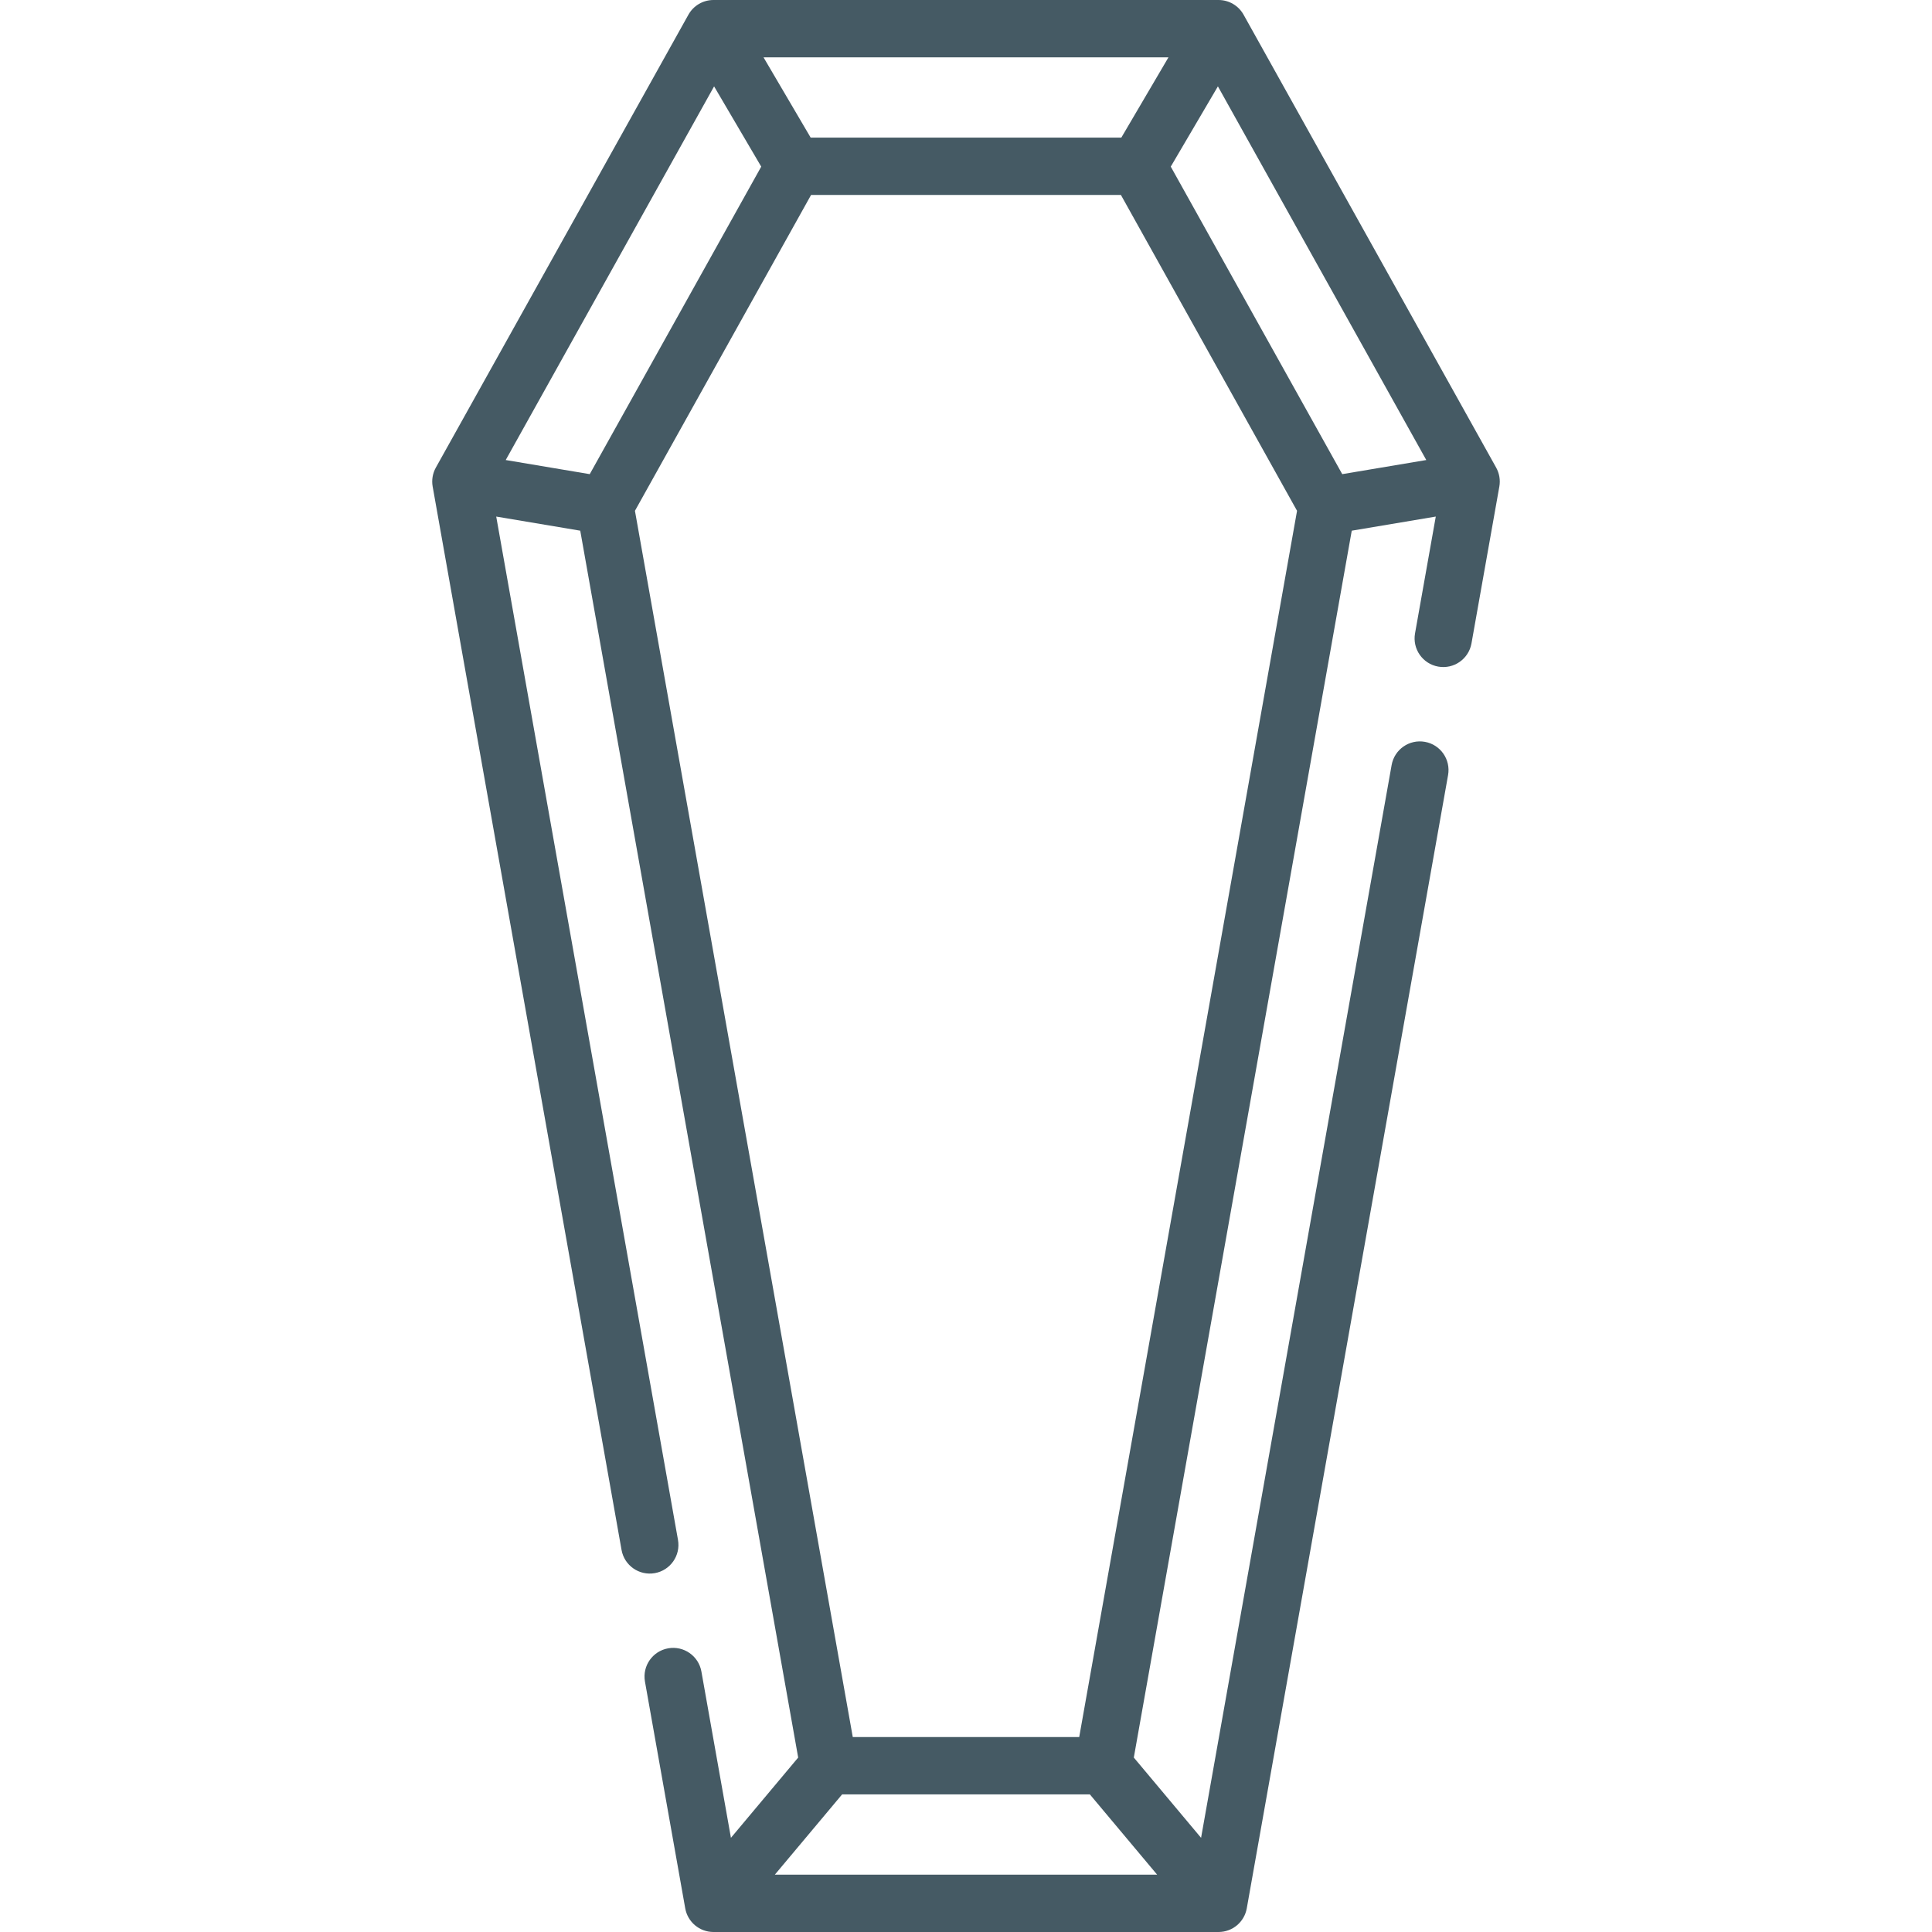
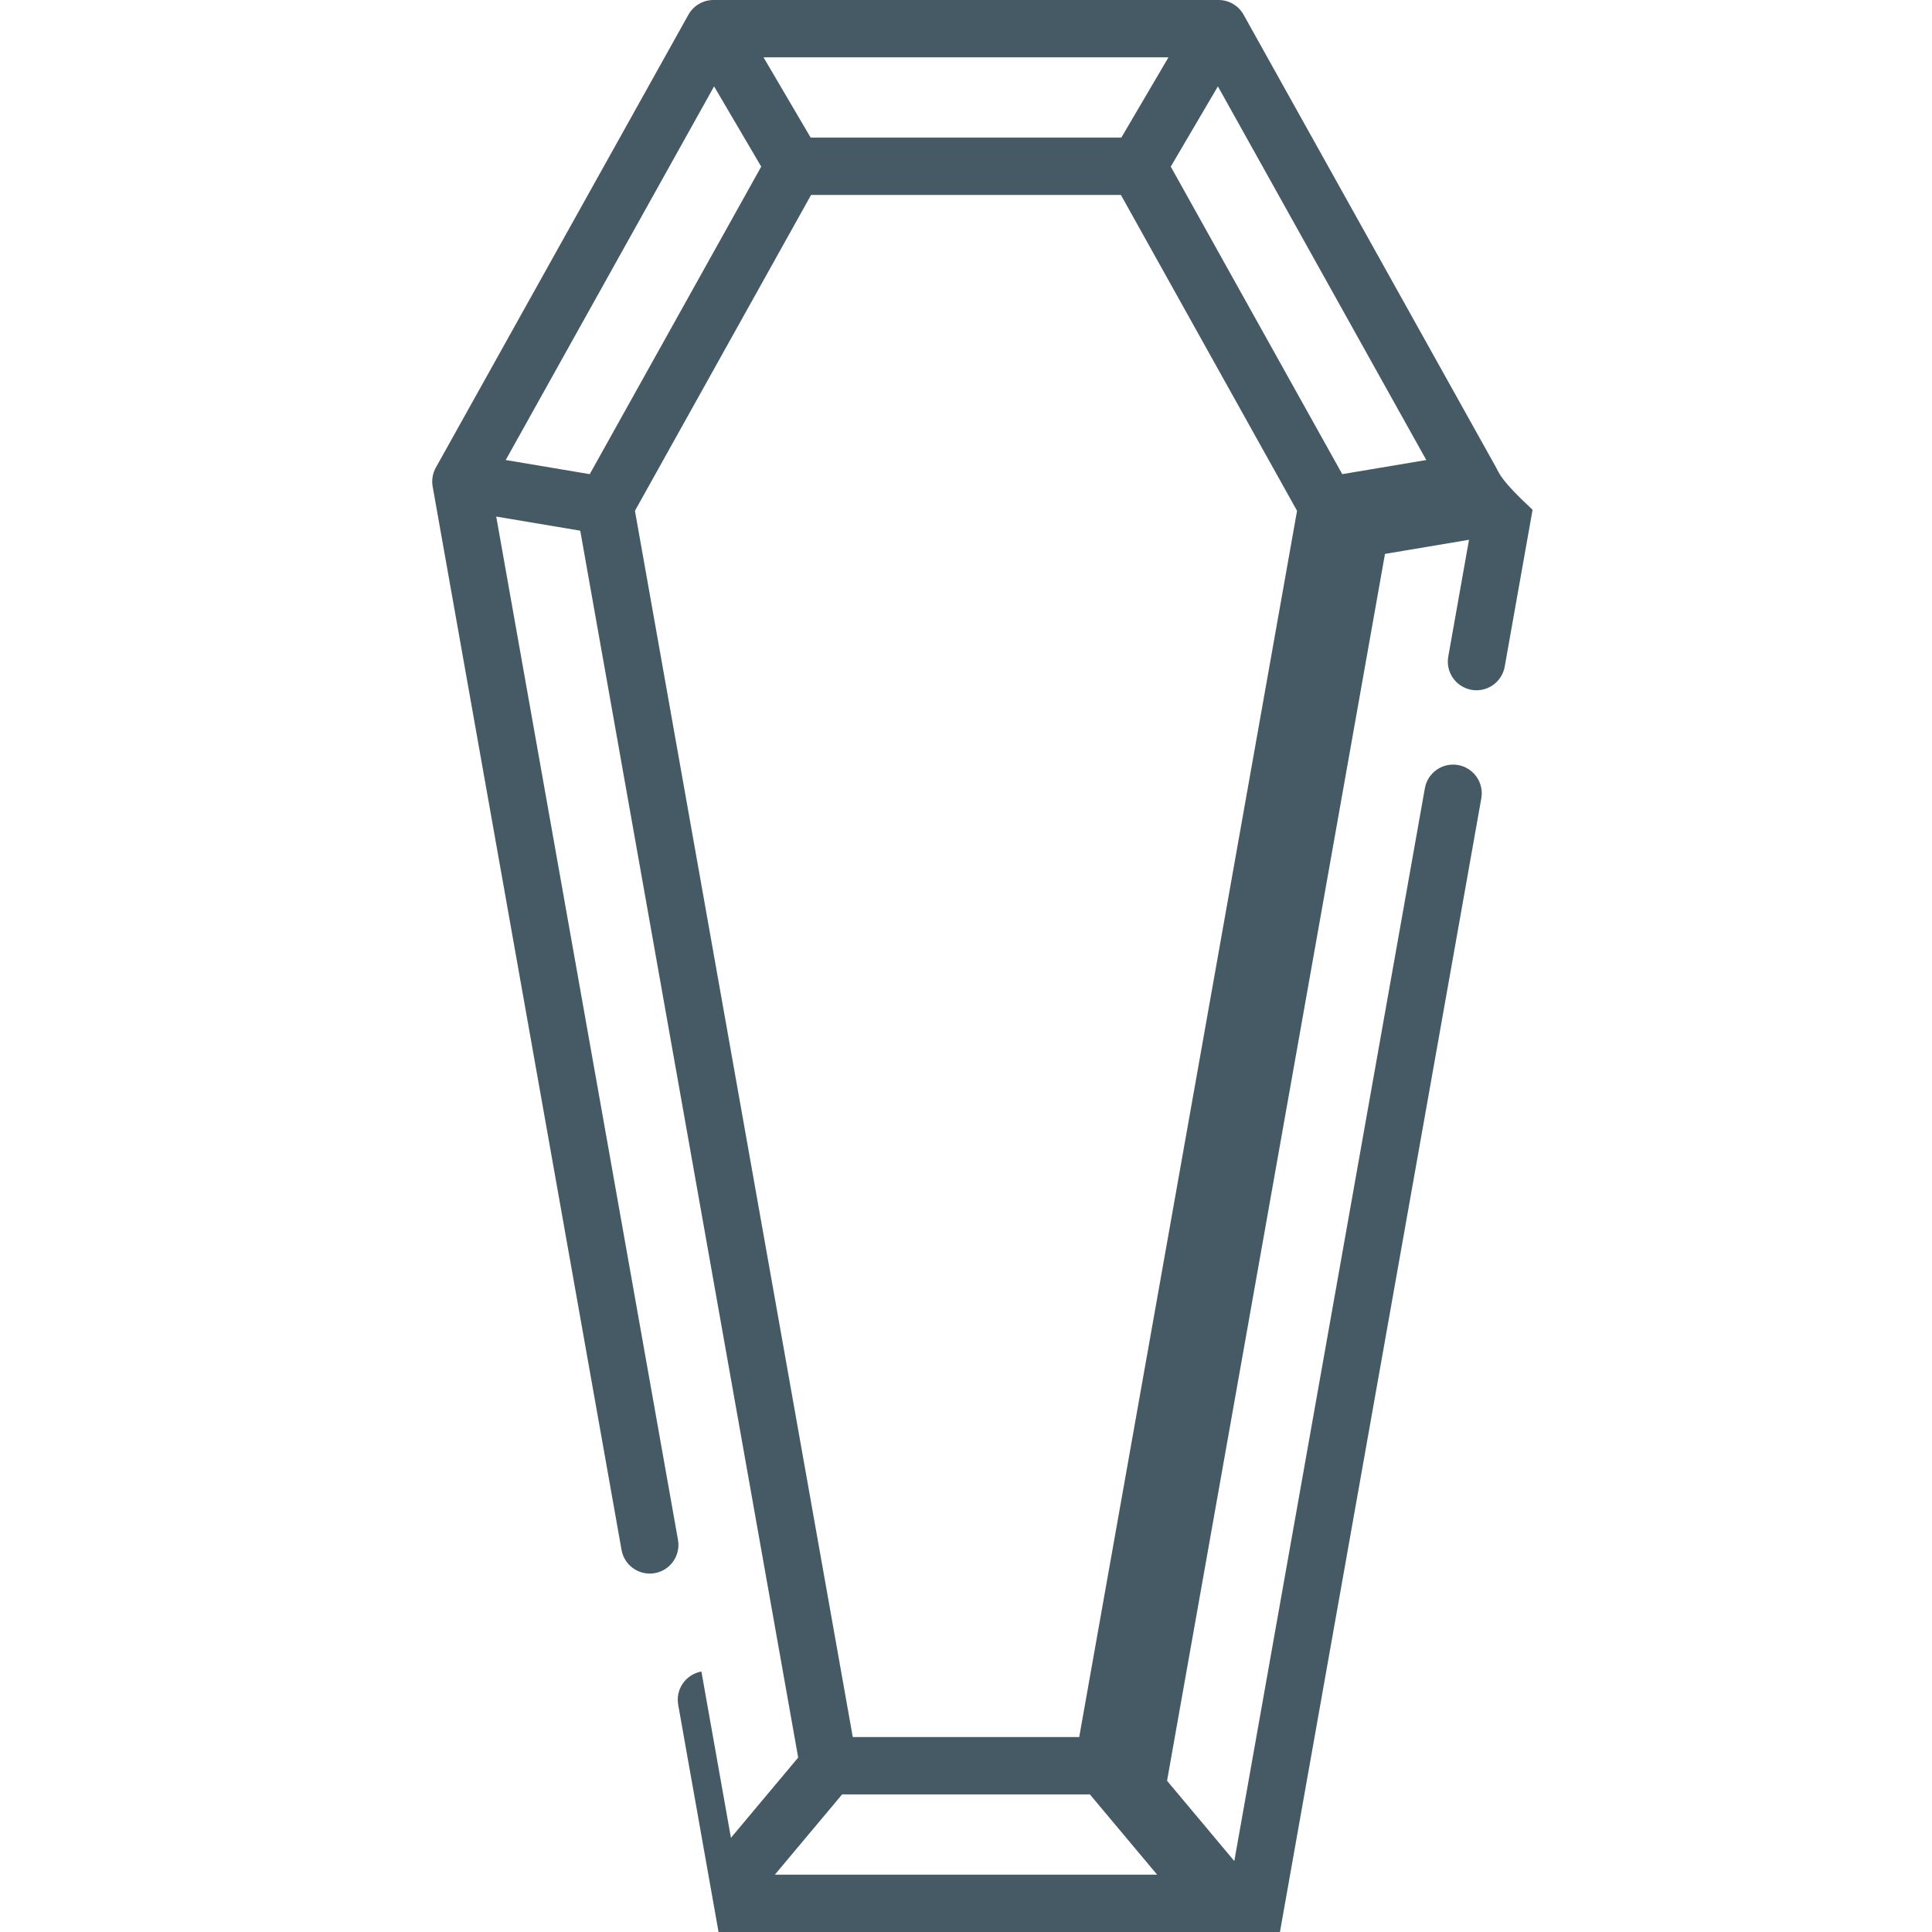
<svg xmlns="http://www.w3.org/2000/svg" version="1.1" fill="#455a64" id="Capa_1" width="70" height="70" x="0px" y="0px" viewBox="0 0 512.001 512.001" style="enable-background:new 0 0 512.001 512.001;" xml:space="preserve">
  <g>
    <g>
-       <path d="M396.494,123.915L329.562,3.897C328.221,1.491,325.683,0,322.928,0H189.073c-2.755,0-5.293,1.491-6.635,3.897    l-66.932,120.018c-0.853,1.529-1.152,3.306-0.846,5.029l50.056,281.804c0.733,4.131,4.678,6.885,8.808,6.151    c4.132-0.733,6.886-4.678,6.151-8.808l-48.171-271.194l22.267,3.741l57.755,325.136l-17.822,21.267l-7.826-44.066    c-0.733-4.131-4.678-6.886-8.808-6.151c-4.131,0.733-6.886,4.678-6.151,8.808l10.674,60.101c0.644,3.626,3.796,6.269,7.48,6.269    h133.855c3.683,0,6.835-2.642,7.48-6.268l53.347-300.331c0.733-4.132-2.021-8.075-6.151-8.808s-8.075,2.021-8.808,6.151    l-50.499,284.299l-17.825-21.271l57.755-325.136l22.27-3.742l-5.499,30.955c-0.734,4.132,2.021,8.075,6.151,8.809    c4.131,0.733,8.075-2.021,8.808-6.151l7.383-41.564C397.646,127.221,397.347,125.444,396.494,123.915z M309.658,15.193    l-12.493,21.271h-82.331L202.34,15.193H309.658z M134.02,121.912l55.222-99.021l12.491,21.268l-45.444,81.495L134.02,121.912z     M306.655,496.808H205.342l17.83-21.276h65.653L306.655,496.808z M286.004,460.338h-60.011L168.267,135.37l46.68-83.712h82.104    l46.68,83.712L286.004,460.338z M355.709,125.653l-45.444-81.495l12.492-21.27l55.224,99.023L355.709,125.653z" />
+       <path d="M396.494,123.915L329.562,3.897C328.221,1.491,325.683,0,322.928,0H189.073c-2.755,0-5.293,1.491-6.635,3.897    l-66.932,120.018c-0.853,1.529-1.152,3.306-0.846,5.029l50.056,281.804c0.733,4.131,4.678,6.885,8.808,6.151    c4.132-0.733,6.886-4.678,6.151-8.808l-48.171-271.194l22.267,3.741l57.755,325.136l-17.822,21.267l-7.826-44.066    c-4.131,0.733-6.886,4.678-6.151,8.808l10.674,60.101c0.644,3.626,3.796,6.269,7.48,6.269    h133.855c3.683,0,6.835-2.642,7.48-6.268l53.347-300.331c0.733-4.132-2.021-8.075-6.151-8.808s-8.075,2.021-8.808,6.151    l-50.499,284.299l-17.825-21.271l57.755-325.136l22.27-3.742l-5.499,30.955c-0.734,4.132,2.021,8.075,6.151,8.809    c4.131,0.733,8.075-2.021,8.808-6.151l7.383-41.564C397.646,127.221,397.347,125.444,396.494,123.915z M309.658,15.193    l-12.493,21.271h-82.331L202.34,15.193H309.658z M134.02,121.912l55.222-99.021l12.491,21.268l-45.444,81.495L134.02,121.912z     M306.655,496.808H205.342l17.83-21.276h65.653L306.655,496.808z M286.004,460.338h-60.011L168.267,135.37l46.68-83.712h82.104    l46.68,83.712L286.004,460.338z M355.709,125.653l-45.444-81.495l12.492-21.27l55.224,99.023L355.709,125.653z" />
    </g>
  </g>
  <g>
</g>
  <g>
</g>
  <g>
</g>
  <g>
</g>
  <g>
</g>
  <g>
</g>
  <g>
</g>
  <g>
</g>
  <g>
</g>
  <g>
</g>
  <g>
</g>
  <g>
</g>
  <g>
</g>
  <g>
</g>
  <g>
</g>
</svg>